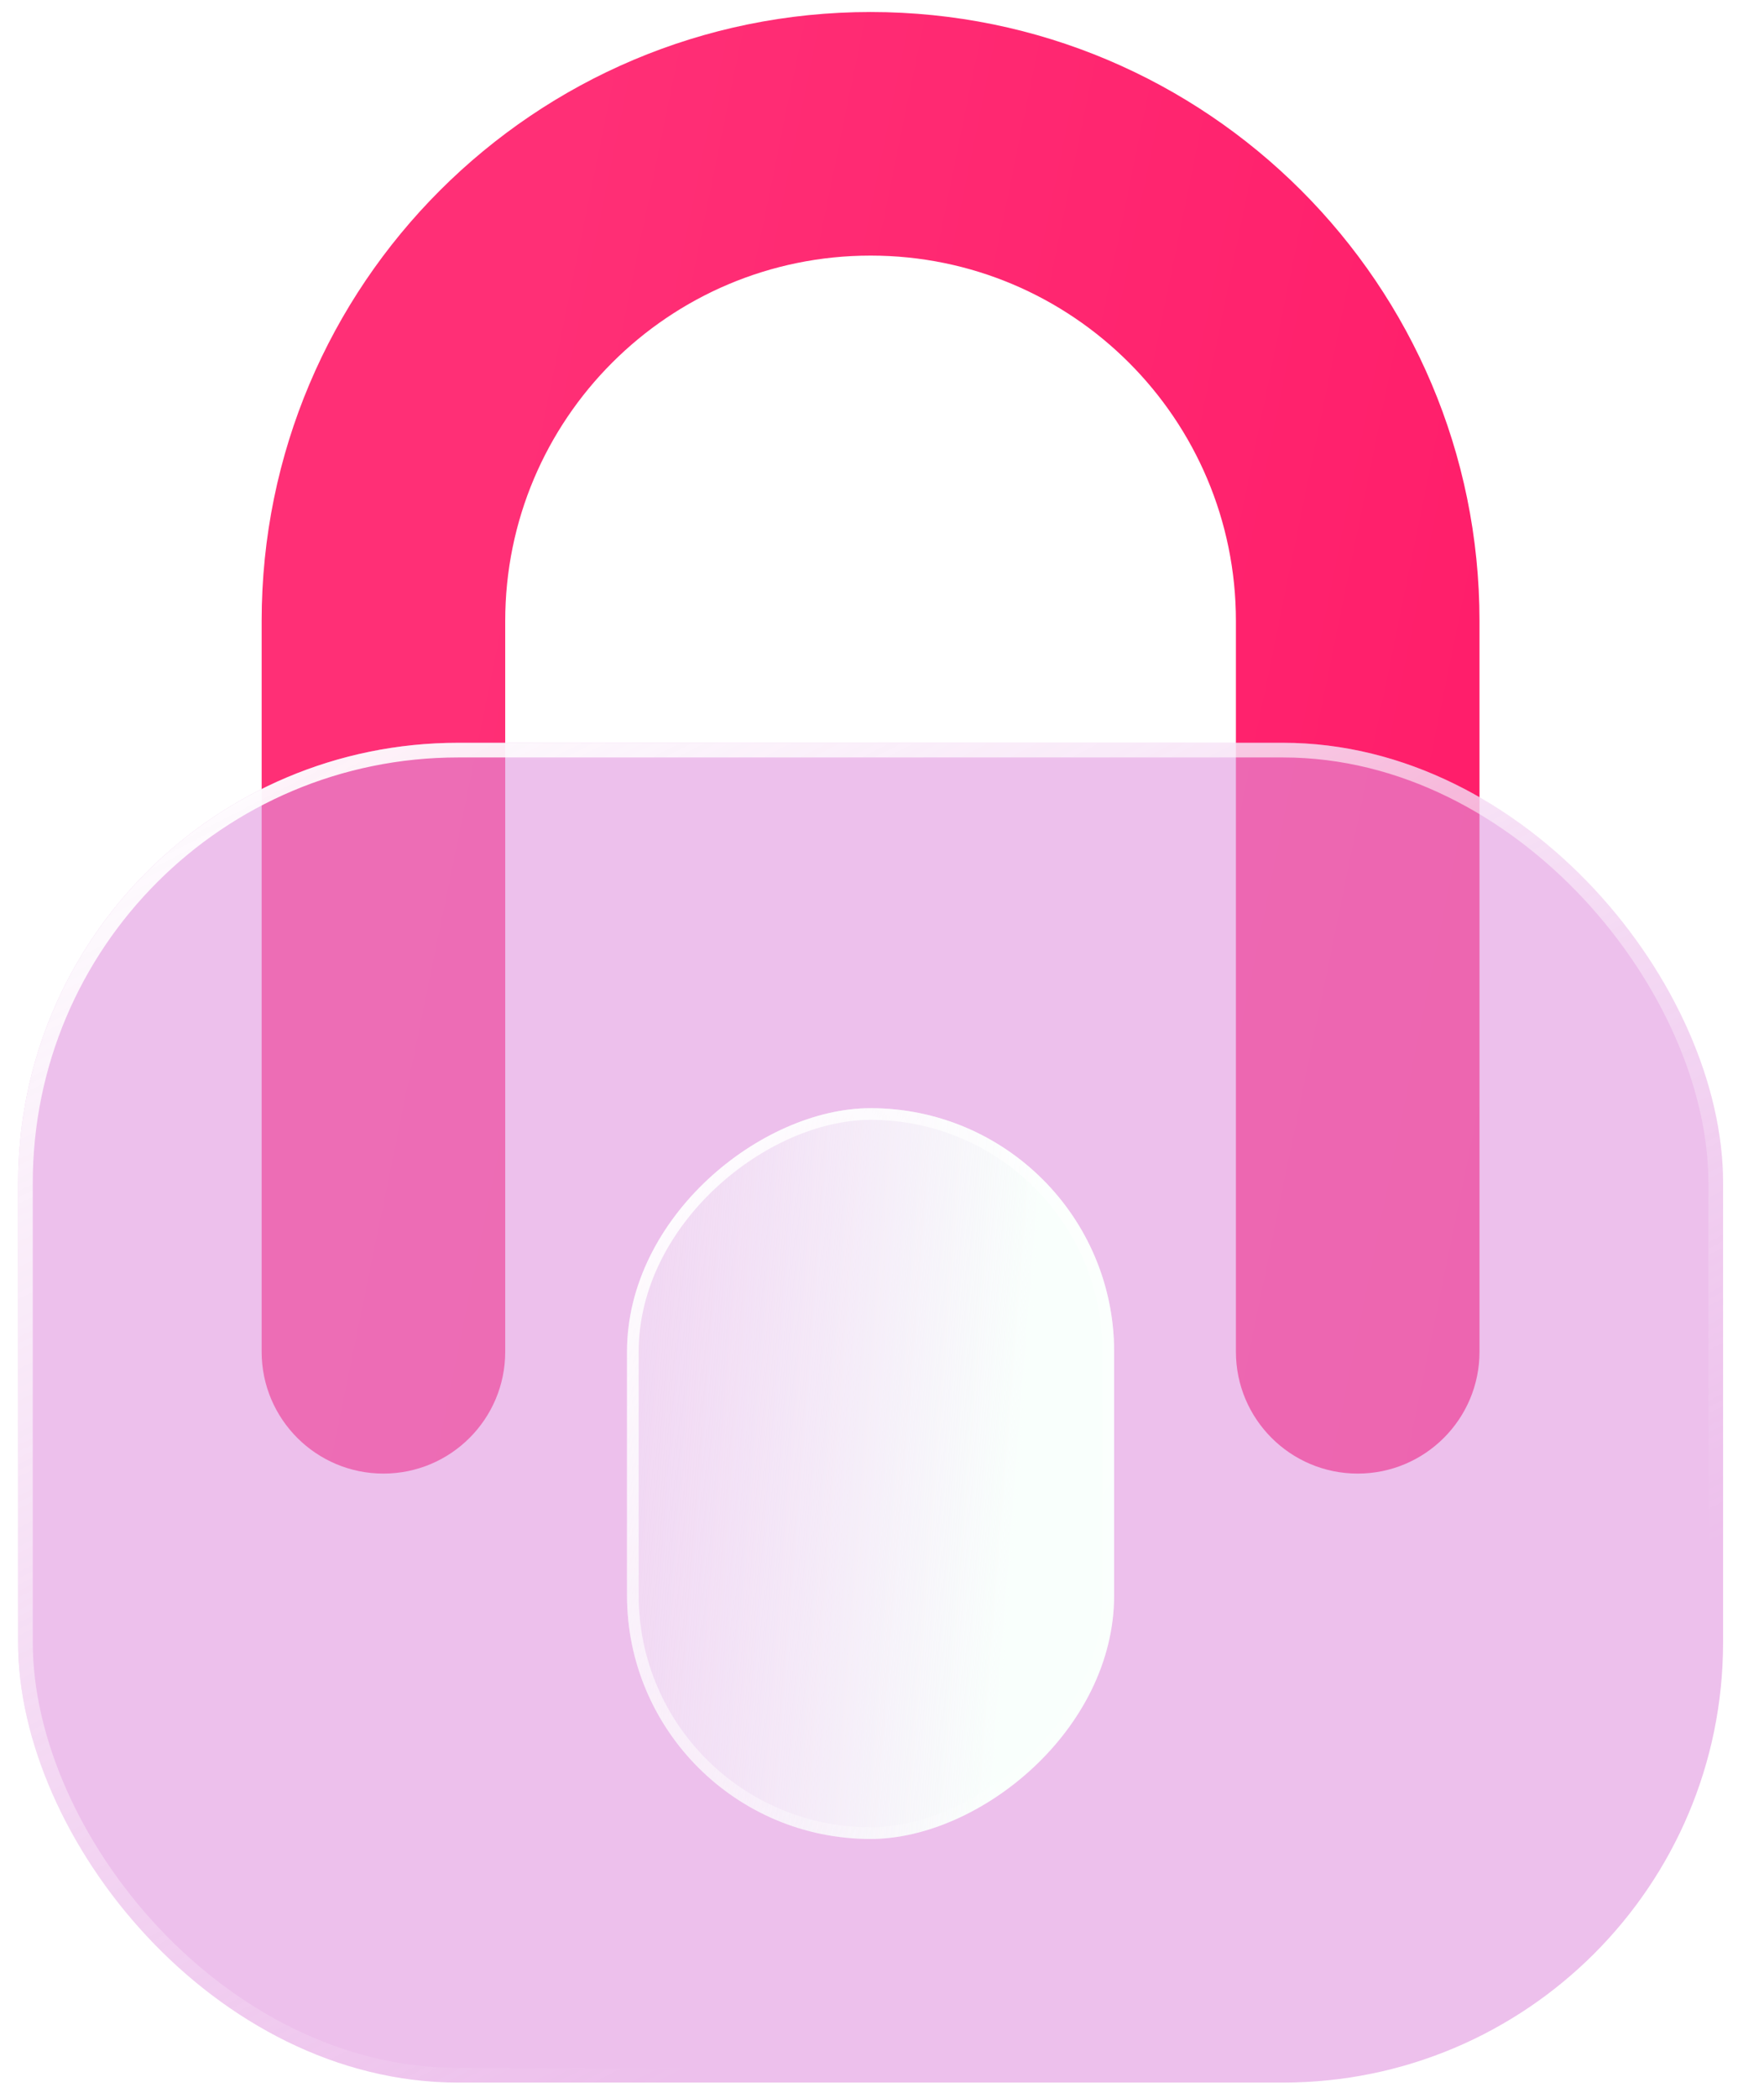
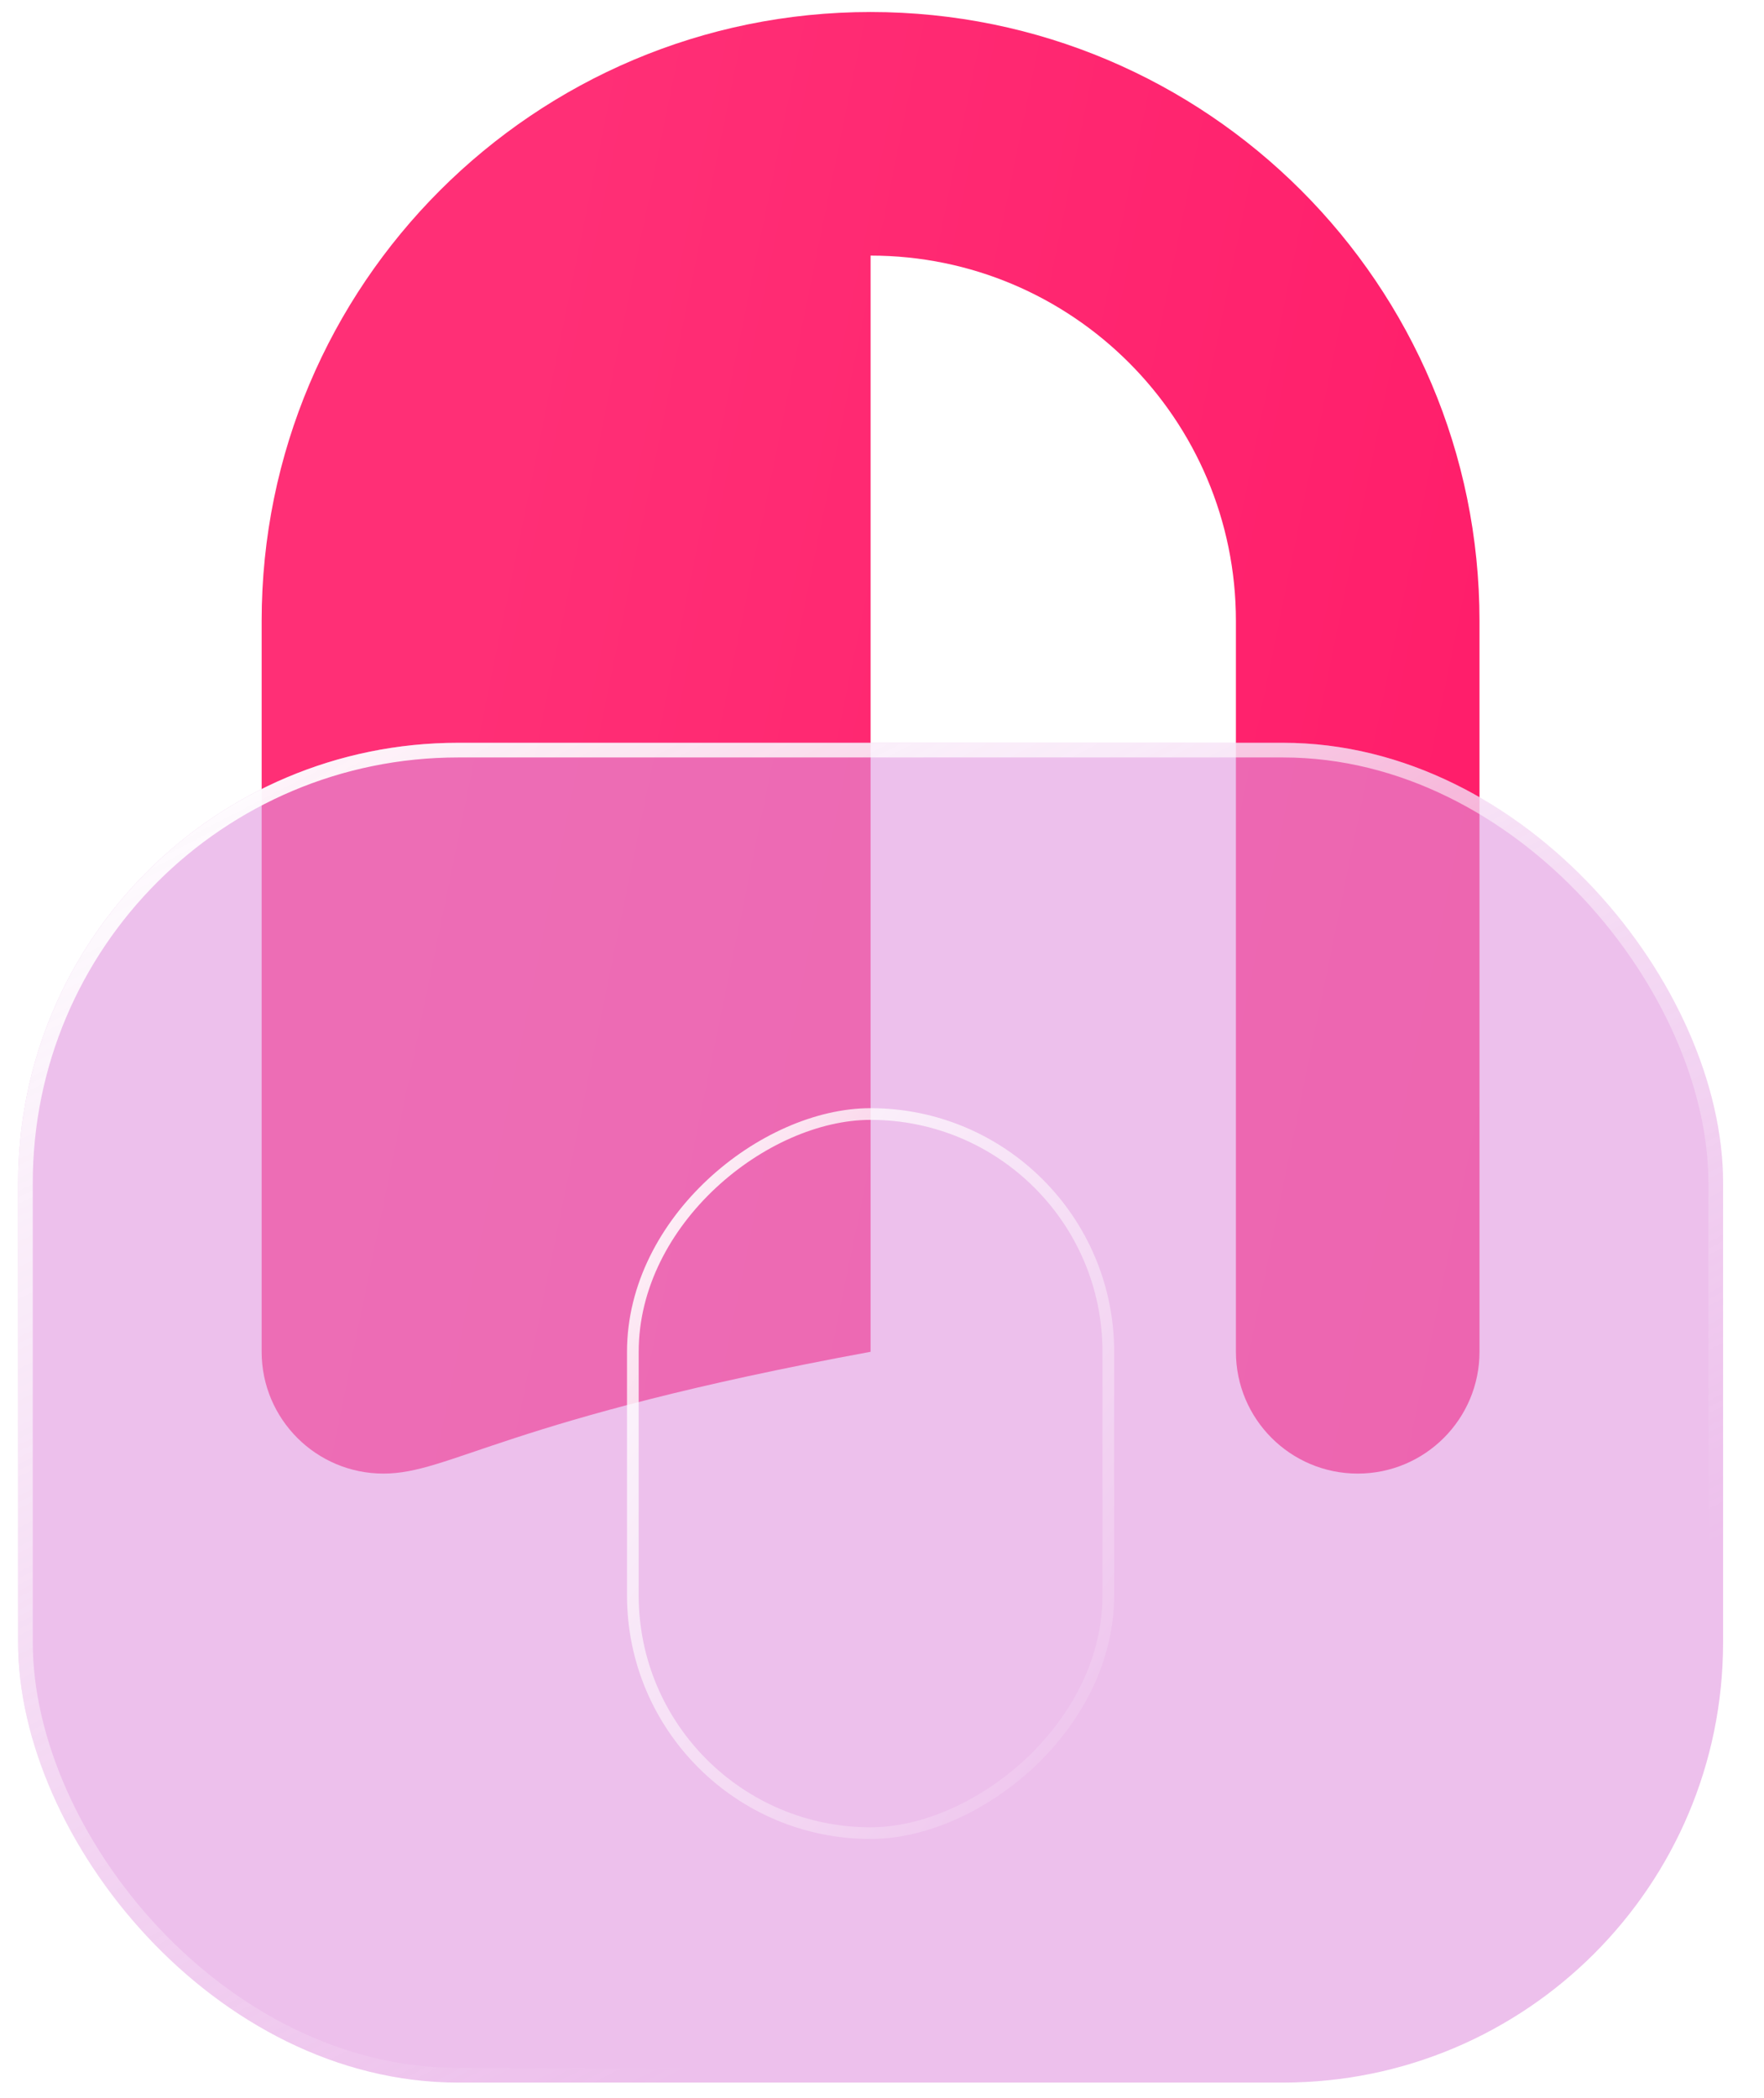
<svg xmlns="http://www.w3.org/2000/svg" width="74" height="88" viewBox="0 0 74 88" fill="none">
-   <path fill-rule="evenodd" clip-rule="evenodd" d="M36.521 10.721C28.056 10.721 21.194 17.583 21.194 26.048V56.701C21.194 59.522 18.907 61.81 16.085 61.81C13.264 61.81 10.976 59.522 10.976 56.701V26.048C10.976 11.94 22.413 0.504 36.521 0.504C50.628 0.504 62.065 11.94 62.065 26.048V56.701C62.065 59.522 59.778 61.81 56.956 61.81C54.135 61.81 51.847 59.522 51.847 56.701V26.048C51.847 17.583 44.985 10.721 36.521 10.721Z" fill="url(#paint0_linear_2487_17796)" />
+   <path fill-rule="evenodd" clip-rule="evenodd" d="M36.521 10.721V56.701C21.194 59.522 18.907 61.81 16.085 61.81C13.264 61.81 10.976 59.522 10.976 56.701V26.048C10.976 11.94 22.413 0.504 36.521 0.504C50.628 0.504 62.065 11.94 62.065 26.048V56.701C62.065 59.522 59.778 61.81 56.956 61.81C54.135 61.81 51.847 59.522 51.847 56.701V26.048C51.847 17.583 44.985 10.721 36.521 10.721Z" fill="url(#paint0_linear_2487_17796)" />
  <g filter="url(#filter0_b_2487_17796)">
    <rect x="0.759" y="31.157" width="71.524" height="56.197" rx="18.462" fill="#E197DF" fill-opacity="0.6" />
    <rect x="1.067" y="31.464" width="70.908" height="55.582" rx="18.154" stroke="url(#paint1_linear_2487_17796)" stroke-width="0.615" />
  </g>
  <g filter="url(#filter1_b_2487_17796)">
-     <rect x="46.738" y="46.483" width="30.653" height="20.435" rx="10.218" transform="rotate(90 46.738 46.483)" fill="url(#paint2_linear_2487_17796)" />
    <rect x="46.494" y="46.728" width="30.163" height="19.946" rx="9.973" transform="rotate(90 46.494 46.728)" stroke="url(#paint3_linear_2487_17796)" stroke-width="0.49" />
  </g>
  <defs>
    <filter id="filter0_b_2487_17796" x="-11.549" y="18.849" width="96.139" height="80.812" filterUnits="userSpaceOnUse" color-interpolation-filters="sRGB">
      <feFlood flood-opacity="0" result="BackgroundImageFix" />
      <feGaussianBlur in="BackgroundImageFix" stdDeviation="6.154" />
      <feComposite in2="SourceAlpha" operator="in" result="effect1_backgroundBlur_2487_17796" />
      <feBlend mode="normal" in="SourceGraphic" in2="effect1_backgroundBlur_2487_17796" result="shape" />
    </filter>
    <filter id="filter1_b_2487_17796" x="1.688" y="21.868" width="69.666" height="79.884" filterUnits="userSpaceOnUse" color-interpolation-filters="sRGB">
      <feFlood flood-opacity="0" result="BackgroundImageFix" />
      <feGaussianBlur in="BackgroundImageFix" stdDeviation="12.308" />
      <feComposite in2="SourceAlpha" operator="in" result="effect1_backgroundBlur_2487_17796" />
      <feBlend mode="normal" in="SourceGraphic" in2="effect1_backgroundBlur_2487_17796" result="shape" />
    </filter>
    <linearGradient id="paint0_linear_2487_17796" x1="23.155" y1="9.829" x2="88.099" y2="23.117" gradientUnits="userSpaceOnUse">
      <stop stop-color="#FF2F76" />
      <stop offset="1" stop-color="#FF1464" />
    </linearGradient>
    <linearGradient id="paint1_linear_2487_17796" x1="-2.817" y1="35.171" x2="33.242" y2="105.264" gradientUnits="userSpaceOnUse">
      <stop stop-color="white" />
      <stop offset="0.766" stop-color="white" stop-opacity="0" />
    </linearGradient>
    <linearGradient id="paint2_linear_2487_17796" x1="75.854" y1="51.46" x2="74.33" y2="70.764" gradientUnits="userSpaceOnUse">
      <stop stop-color="#F9FFFC" />
      <stop offset="1" stop-color="#F7FBFF" stop-opacity="0.28" />
    </linearGradient>
    <linearGradient id="paint3_linear_2487_17796" x1="53.503" y1="71.78" x2="72.806" y2="43.84" gradientUnits="userSpaceOnUse">
      <stop stop-color="white" />
      <stop offset="1" stop-color="white" stop-opacity="0" />
    </linearGradient>
  </defs>
</svg>